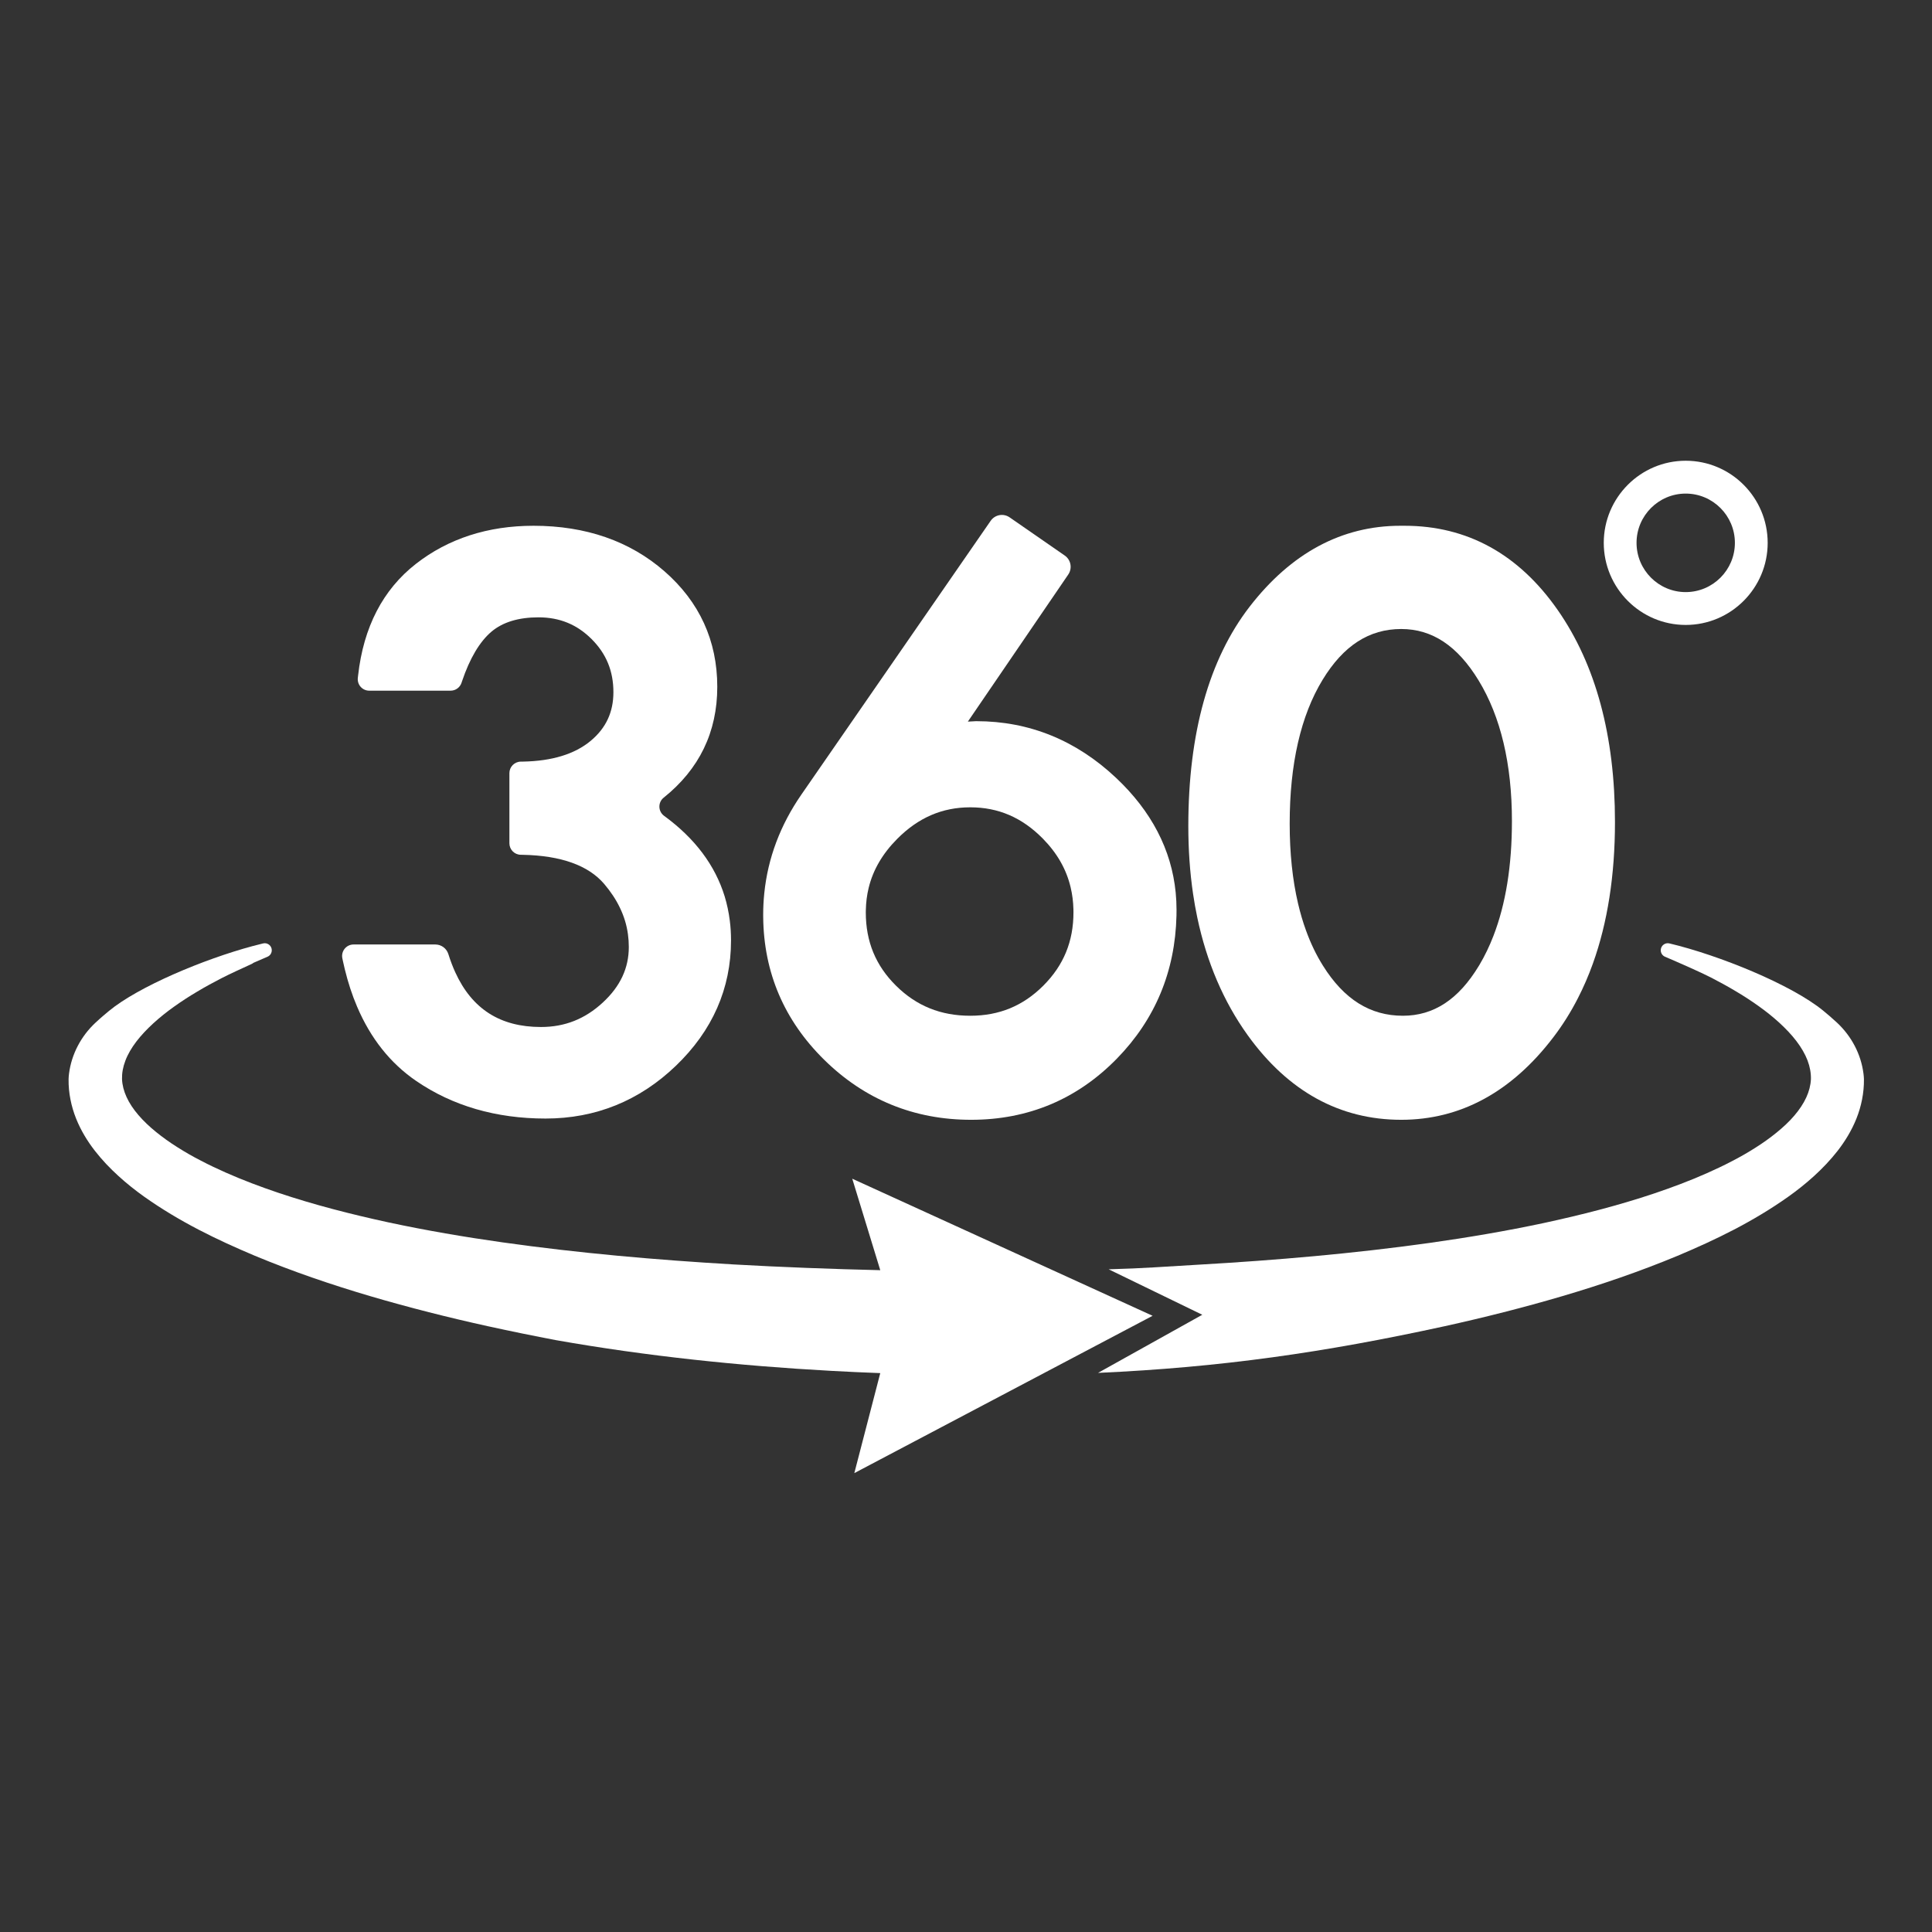
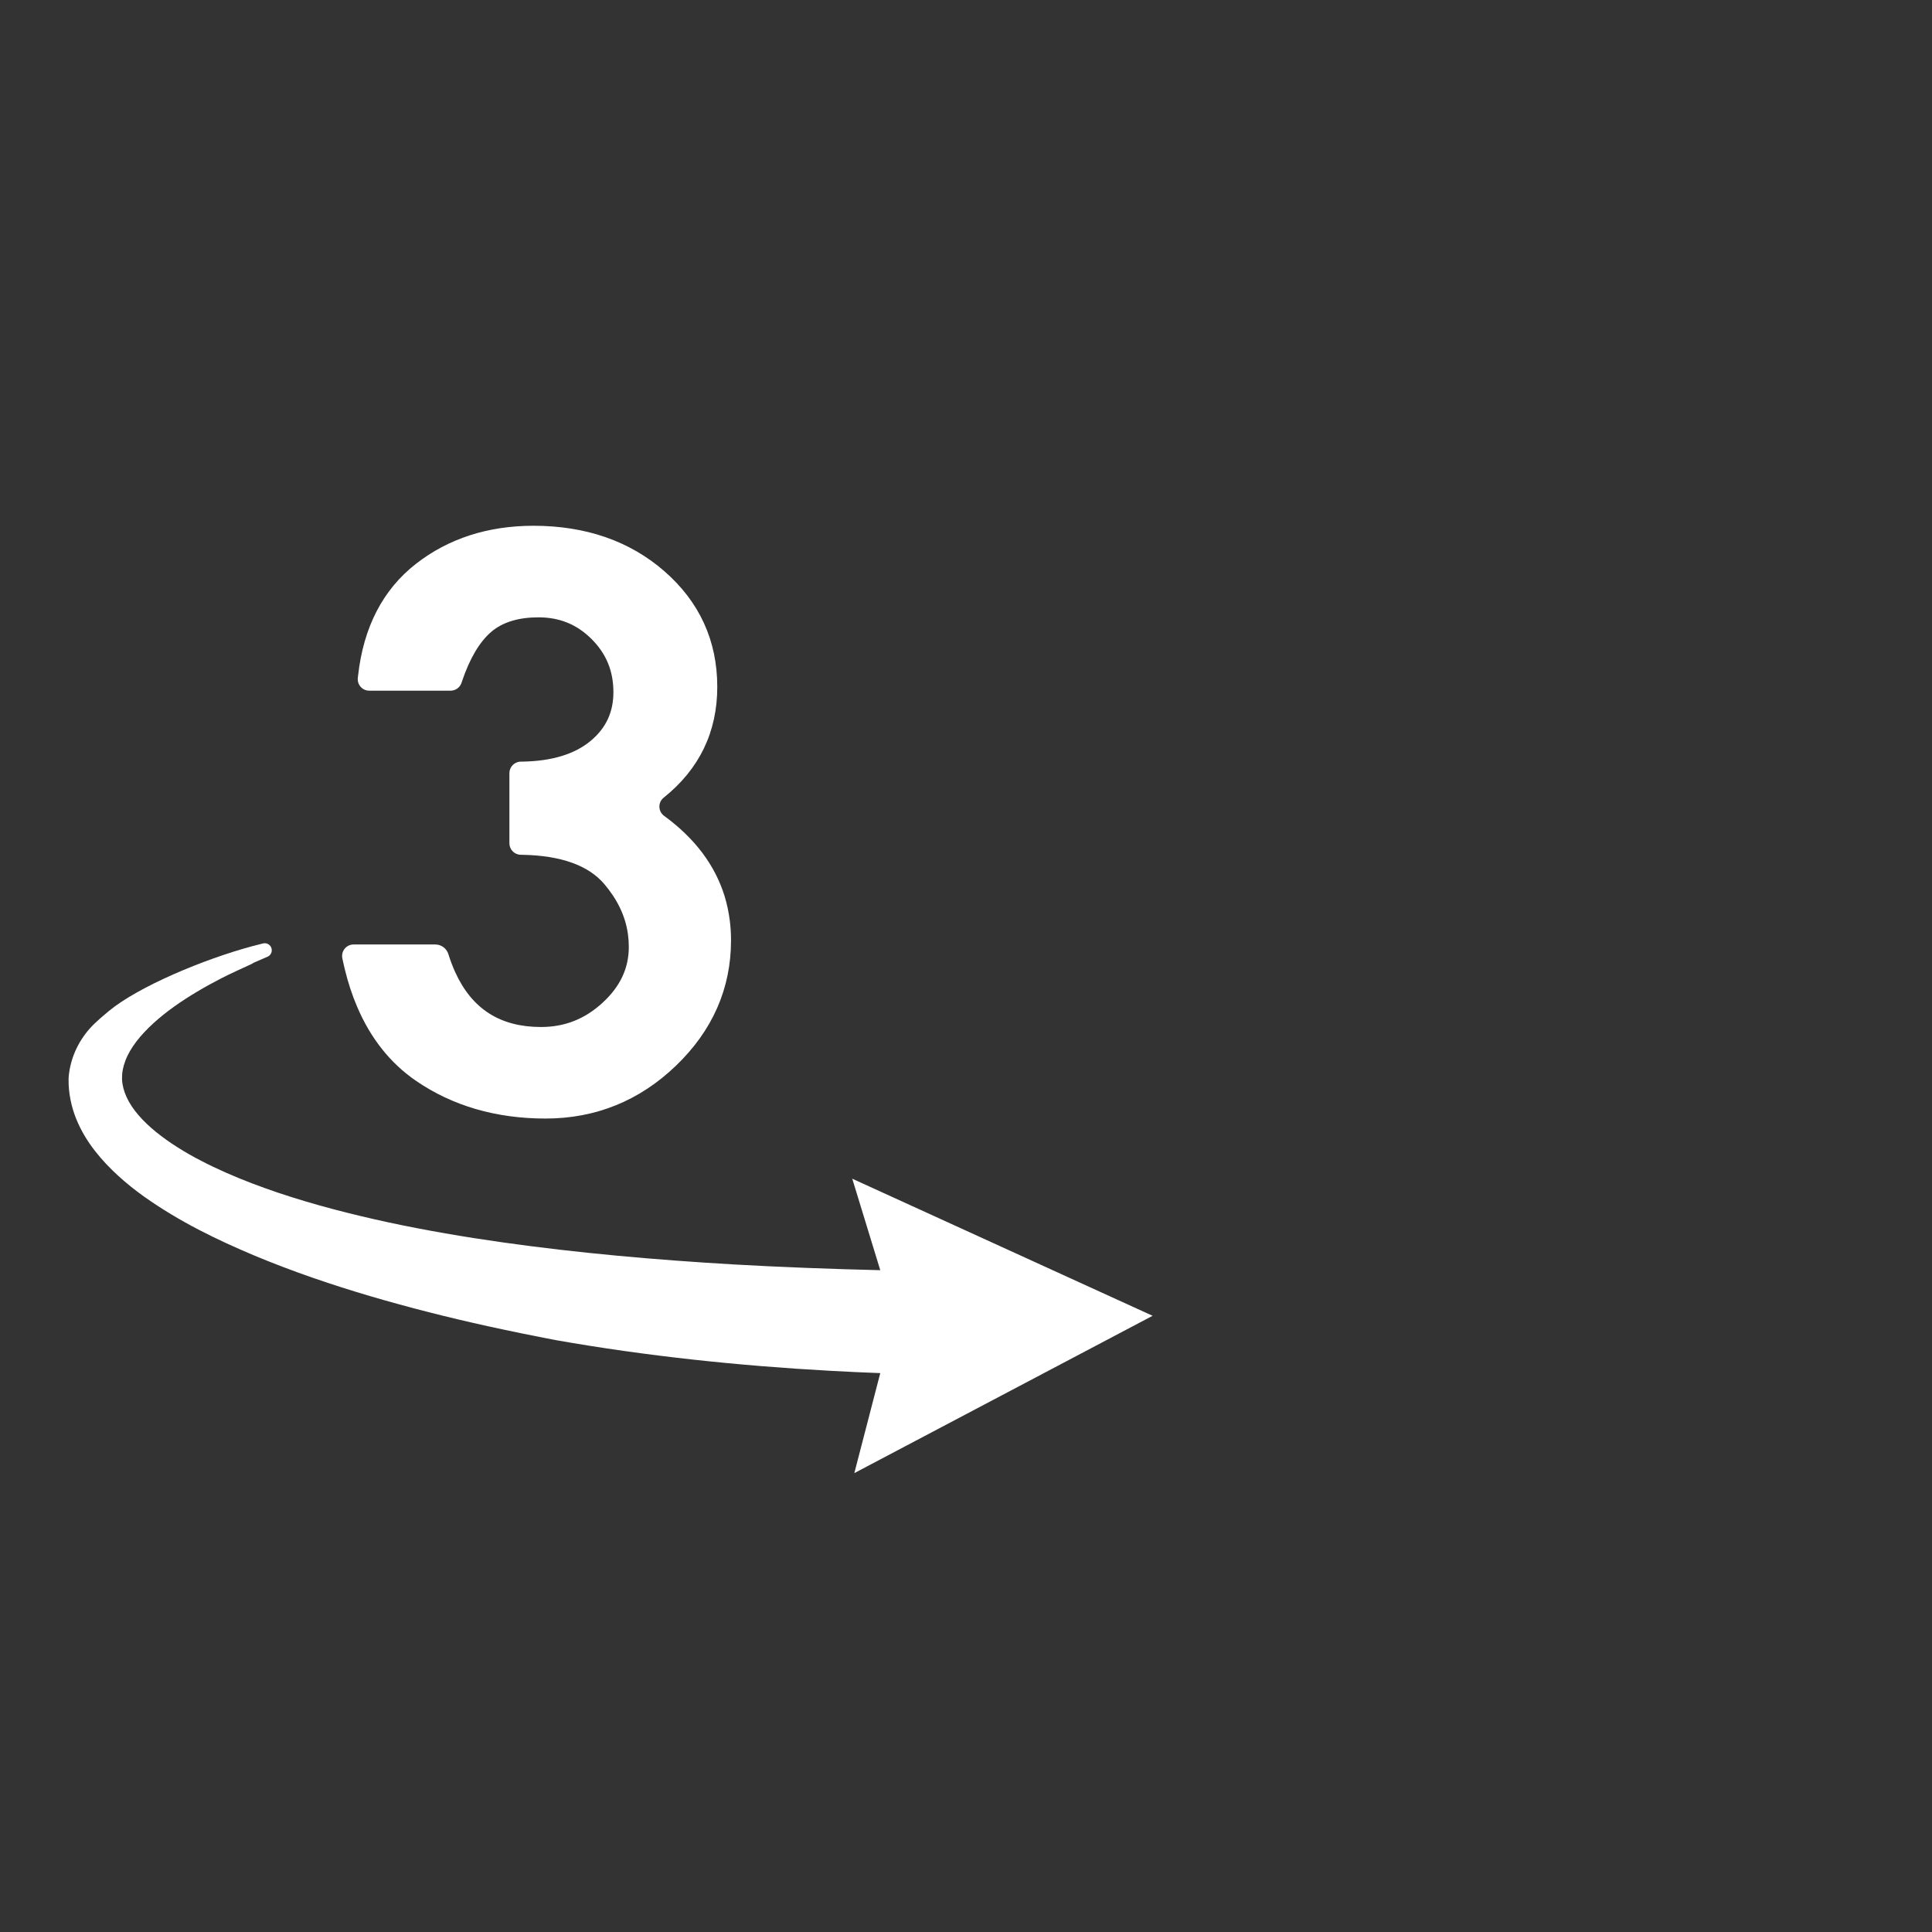
<svg xmlns="http://www.w3.org/2000/svg" width="500" zoomAndPan="magnify" viewBox="0 0 375 375" height="500" preserveAspectRatio="xMidYMid meet" version="1.0">
  <rect x="0" y="0" width="375" height="375" fill="#333333" stroke="none" />
  <defs>
    <clipPath id="4033998f11">
-       <path d="M 213.094 183.027 L 361.789 183.027 L 361.789 266.488 L 213.094 266.488 Z M 213.094 183.027 " clip-rule="nonzero" />
-     </clipPath>
+       </clipPath>
    <clipPath id="ea8d4e9d5a">
      <path d="M 13.152 183 L 224 183 L 224 285.93 L 13.152 285.93 Z M 13.152 183 " clip-rule="nonzero" />
    </clipPath>
    <clipPath id="5c7cb092d5">
-       <path d="M 311 89.43 L 344 89.43 L 344 122 L 311 122 Z M 311 89.43 " clip-rule="nonzero" />
-     </clipPath>
+       </clipPath>
  </defs>
  <path fill="#ffffff" d="M 141.891 182.531 C 141.891 191.863 138.289 200.055 131.18 206.875 C 124.105 213.668 115.602 217.109 105.891 217.109 C 96.293 217.109 87.844 214.652 80.777 209.809 C 75.77 206.383 71.934 201.551 69.312 195.391 C 68.352 193.148 67.559 190.727 66.926 188.133 C 66.797 187.609 66.676 187.078 66.562 186.543 L 66.453 186.02 C 66.156 184.633 67.211 183.324 68.629 183.324 L 84.496 183.324 C 85.656 183.324 86.68 184.082 87.027 185.191 C 87.422 186.449 87.867 187.625 88.363 188.715 C 91.621 195.855 97.094 199.34 105.004 199.34 C 109.629 199.34 113.555 197.785 117.008 194.586 C 120.402 191.445 122.051 187.918 122.051 183.801 C 122.051 182.965 121.996 182.145 121.883 181.336 C 121.641 179.551 121.121 177.836 120.316 176.176 C 119.559 174.598 118.547 173.07 117.277 171.578 C 114.199 167.969 108.883 166.066 101.48 165.918 L 101.059 165.91 C 99.848 165.887 98.875 164.895 98.875 163.68 L 98.875 150.062 C 98.875 148.848 99.852 147.855 101.066 147.832 L 101.484 147.828 C 107.133 147.727 111.562 146.375 114.648 143.801 C 117.621 141.324 119.062 138.23 119.062 134.348 C 119.062 130.258 117.68 126.891 114.836 124.051 C 111.988 121.203 108.613 119.824 104.52 119.824 C 100.66 119.824 97.594 120.754 95.406 122.594 C 93.109 124.535 91.18 127.781 89.676 132.246 L 89.578 132.539 C 89.273 133.445 88.422 134.059 87.469 134.059 L 71.664 134.059 C 70.336 134.059 69.305 132.902 69.453 131.578 L 69.508 131.102 C 70.555 121.723 74.328 114.438 80.727 109.445 C 87.016 104.539 94.695 102.051 103.551 102.051 C 113.691 102.051 122.234 105.016 128.949 110.867 C 135.766 116.809 139.223 124.363 139.223 133.316 C 139.223 142.09 135.73 149.301 128.816 154.828 C 127.676 155.738 127.723 157.496 128.902 158.355 C 134.879 162.719 138.805 167.949 140.66 173.996 C 141.117 175.508 141.449 177.07 141.652 178.684 C 141.812 179.934 141.891 181.219 141.891 182.531 " fill-opacity="1" fill-rule="nonzero" />
-   <path fill="#ffffff" d="M 202.516 191.305 C 198.586 195.242 193.945 197.156 188.328 197.156 C 182.598 197.156 177.883 195.25 173.926 191.332 C 169.973 187.422 168.051 182.766 168.051 177.09 C 168.051 176.945 168.051 176.801 168.059 176.66 C 168.086 175.16 168.27 173.719 168.605 172.34 C 169.453 168.852 171.285 165.711 174.145 162.828 C 178.238 158.707 182.879 156.699 188.328 156.699 C 193.773 156.699 198.371 158.68 202.387 162.746 C 205.188 165.586 206.984 168.719 207.812 172.25 C 208.137 173.609 208.316 175.031 208.352 176.516 C 208.359 176.707 208.359 176.898 208.359 177.09 C 208.359 182.719 206.453 187.367 202.516 191.305 Z M 228.199 173.234 C 227.379 164.922 223.496 157.445 216.617 150.973 C 208.871 143.68 199.75 139.98 189.508 139.98 L 189.438 139.98 L 189.363 139.984 L 187.859 140.066 L 207.348 111.516 L 207.348 111.512 C 208.172 110.305 207.867 108.66 206.668 107.832 L 206.664 107.828 L 195.973 100.422 C 194.77 99.586 193.117 99.887 192.285 101.094 L 155.547 154.227 C 151.453 160.141 149.035 166.574 148.344 173.402 C 148.203 174.777 148.133 176.168 148.133 177.574 C 148.133 177.727 148.133 177.879 148.137 178.027 C 148.242 188.777 152.227 198.086 159.988 205.715 C 167.84 213.438 177.434 217.352 188.492 217.352 C 199.57 217.352 209.094 213.355 216.789 205.473 C 224.215 197.871 228.102 188.539 228.352 177.73 C 228.359 177.359 228.363 176.984 228.363 176.605 C 228.363 175.469 228.309 174.344 228.199 173.234 " fill-opacity="1" fill-rule="nonzero" />
-   <path fill="#ffffff" d="M 289.875 181.652 C 289.102 183.66 288.199 185.527 287.176 187.254 C 287.133 187.324 287.09 187.391 287.047 187.465 C 283.109 193.984 278.285 197.156 272.301 197.156 C 265.953 197.156 260.875 193.977 256.789 187.441 C 255.5 185.391 254.402 183.113 253.504 180.629 C 252.895 178.969 252.383 177.215 251.949 175.367 C 250.871 170.766 250.328 165.59 250.328 159.863 C 250.328 148.285 252.48 138.891 256.723 131.934 C 260.762 125.309 265.75 122.09 271.977 122.09 C 277.984 122.09 282.895 125.348 286.988 132.059 C 291.285 139.094 293.465 148.281 293.465 159.379 C 293.465 168.035 292.258 175.5 289.875 181.652 Z M 302.371 118.434 C 294.797 107.562 284.793 102.051 272.621 102.051 L 271.812 102.051 C 260.449 102.051 250.605 107.336 242.547 117.762 C 234.656 127.98 230.652 142.305 230.652 160.352 C 230.652 164.938 230.957 169.312 231.57 173.473 C 231.801 175.039 232.07 176.574 232.391 178.082 C 234.223 186.77 237.492 194.414 242.172 200.926 C 250.008 211.824 260.039 217.352 271.977 217.352 C 283.457 217.352 293.387 211.969 301.492 201.348 C 303.301 198.98 304.91 196.422 306.305 193.68 C 307.383 191.578 308.336 189.371 309.168 187.055 C 312.023 179.109 313.465 169.91 313.465 159.539 C 313.465 142.836 309.73 129 302.371 118.434 " fill-opacity="1" fill-rule="nonzero" />
  <g clip-path="url(#4033998f11)">
    <path fill="#ffffff" d="M 361.789 209.469 C 361.824 212.125 361.27 214.77 360.336 217.105 C 359.395 219.457 358.109 221.531 356.695 223.359 C 355.27 225.184 353.719 226.797 352.109 228.266 C 350.496 229.73 348.82 231.062 347.109 232.277 C 340.254 237.141 332.977 240.652 325.625 243.746 C 318.258 246.809 310.773 249.359 303.227 251.586 C 295.672 253.809 288.066 255.727 280.418 257.414 C 256.957 262.531 236.98 265.398 213.125 266.477 L 233.363 255.195 L 215.191 246.371 C 222.293 246.172 225.559 245.879 232.652 245.473 C 247.668 244.613 262.664 243.324 277.512 241.246 C 284.934 240.199 292.316 238.949 299.613 237.395 C 306.895 235.824 314.109 233.988 321.078 231.648 C 324.555 230.473 327.98 229.191 331.281 227.727 C 332.93 226.992 334.559 226.23 336.125 225.406 C 337.711 224.598 339.23 223.719 340.691 222.793 C 342.16 221.871 343.543 220.883 344.824 219.84 C 346.105 218.797 347.289 217.703 348.27 216.547 C 349.258 215.395 350.055 214.199 350.598 213.012 C 351.141 211.824 351.441 210.656 351.5 209.469 C 351.527 208.285 351.312 207.078 350.84 205.824 C 350.363 204.578 349.617 203.301 348.676 202.066 C 347.73 200.832 346.598 199.637 345.348 198.496 C 344.098 197.359 342.742 196.27 341.301 195.25 C 339.863 194.227 338.363 193.246 336.801 192.332 C 335.254 191.402 333.641 190.535 332.016 189.695 C 329.945 188.641 325.973 186.898 323.176 185.699 C 322.633 185.469 322.305 184.914 322.355 184.324 C 322.43 183.492 323.223 182.922 324.035 183.117 C 333.621 185.391 347.762 191.121 353.941 196.219 C 354.574 196.738 355.59 197.59 356.586 198.52 C 359.367 201.125 361.215 204.602 361.699 208.383 C 361.75 208.773 361.781 209.137 361.789 209.469 " fill-opacity="1" fill-rule="nonzero" />
  </g>
  <g clip-path="url(#ea8d4e9d5a)">
    <path fill="#ffffff" d="M 223.719 255.395 L 165.422 228.785 L 170.859 246.543 C 161.914 246.34 151.16 245.934 142.375 245.426 C 127.363 244.547 112.371 243.238 97.527 241.141 C 90.109 240.094 82.73 238.832 75.441 237.273 C 68.164 235.695 60.957 233.852 53.996 231.512 C 50.52 230.336 47.102 229.051 43.805 227.59 C 42.164 226.859 40.539 226.098 38.973 225.27 C 37.391 224.465 35.875 223.59 34.418 222.664 C 32.957 221.746 31.574 220.762 30.297 219.723 C 29.023 218.688 27.855 217.59 26.875 216.445 C 25.895 215.305 25.105 214.121 24.57 212.949 C 24.035 211.777 23.738 210.633 23.684 209.469 C 23.656 208.305 23.859 207.121 24.332 205.887 C 24.793 204.652 25.531 203.391 26.465 202.164 C 27.406 200.934 28.535 199.746 29.777 198.609 C 31.02 197.477 32.367 196.395 33.809 195.375 C 35.242 194.352 36.738 193.379 38.293 192.465 C 39.84 191.535 41.445 190.668 43.074 189.828 C 44.578 189.059 47.09 187.902 48.777 187.137 C 48.938 187.07 49.078 186.98 49.203 186.879 C 50.16 186.457 51.09 186.055 51.926 185.699 C 52.469 185.469 52.797 184.914 52.746 184.324 C 52.684 183.605 52.074 183.078 51.383 183.078 C 51.281 183.078 51.172 183.09 51.066 183.117 C 50.398 183.273 49.707 183.449 48.996 183.645 C 39.547 186.188 26.91 191.477 21.156 196.219 C 20.527 196.738 19.508 197.59 18.516 198.52 C 15.734 201.121 13.887 204.602 13.398 208.383 C 13.348 208.77 13.32 209.141 13.312 209.469 C 13.273 212.125 13.832 214.766 14.766 217.105 C 15.707 219.457 16.988 221.527 18.406 223.355 C 19.832 225.184 21.379 226.797 22.996 228.266 C 24.602 229.73 26.281 231.062 27.988 232.277 C 34.848 237.141 42.125 240.652 49.473 243.746 C 56.84 246.809 64.328 249.359 71.879 251.586 C 79.43 253.809 87.035 255.727 94.684 257.414 C 99.219 258.406 103.621 259.309 107.953 260.129 C 125.477 263.223 143.598 265.113 161.262 266.078 C 164.477 266.258 167.684 266.402 170.859 266.52 L 165.824 285.93 L 223.719 255.395 " fill-opacity="1" fill-rule="nonzero" />
  </g>
  <g clip-path="url(#5c7cb092d5)">
-     <path fill="#ffffff" d="M 327.195 95.805 C 321.934 95.805 317.652 100.094 317.652 105.367 C 317.652 110.637 321.934 114.926 327.195 114.926 C 332.461 114.926 336.742 110.637 336.742 105.367 C 336.742 100.094 332.461 95.805 327.195 95.805 Z M 327.195 121.301 C 318.426 121.301 311.289 114.152 311.289 105.367 C 311.289 96.578 318.426 89.43 327.195 89.43 C 335.969 89.43 343.105 96.578 343.105 105.367 C 343.105 114.152 335.969 121.301 327.195 121.301 " fill-opacity="1" fill-rule="nonzero" />
-   </g>
+     </g>
</svg>